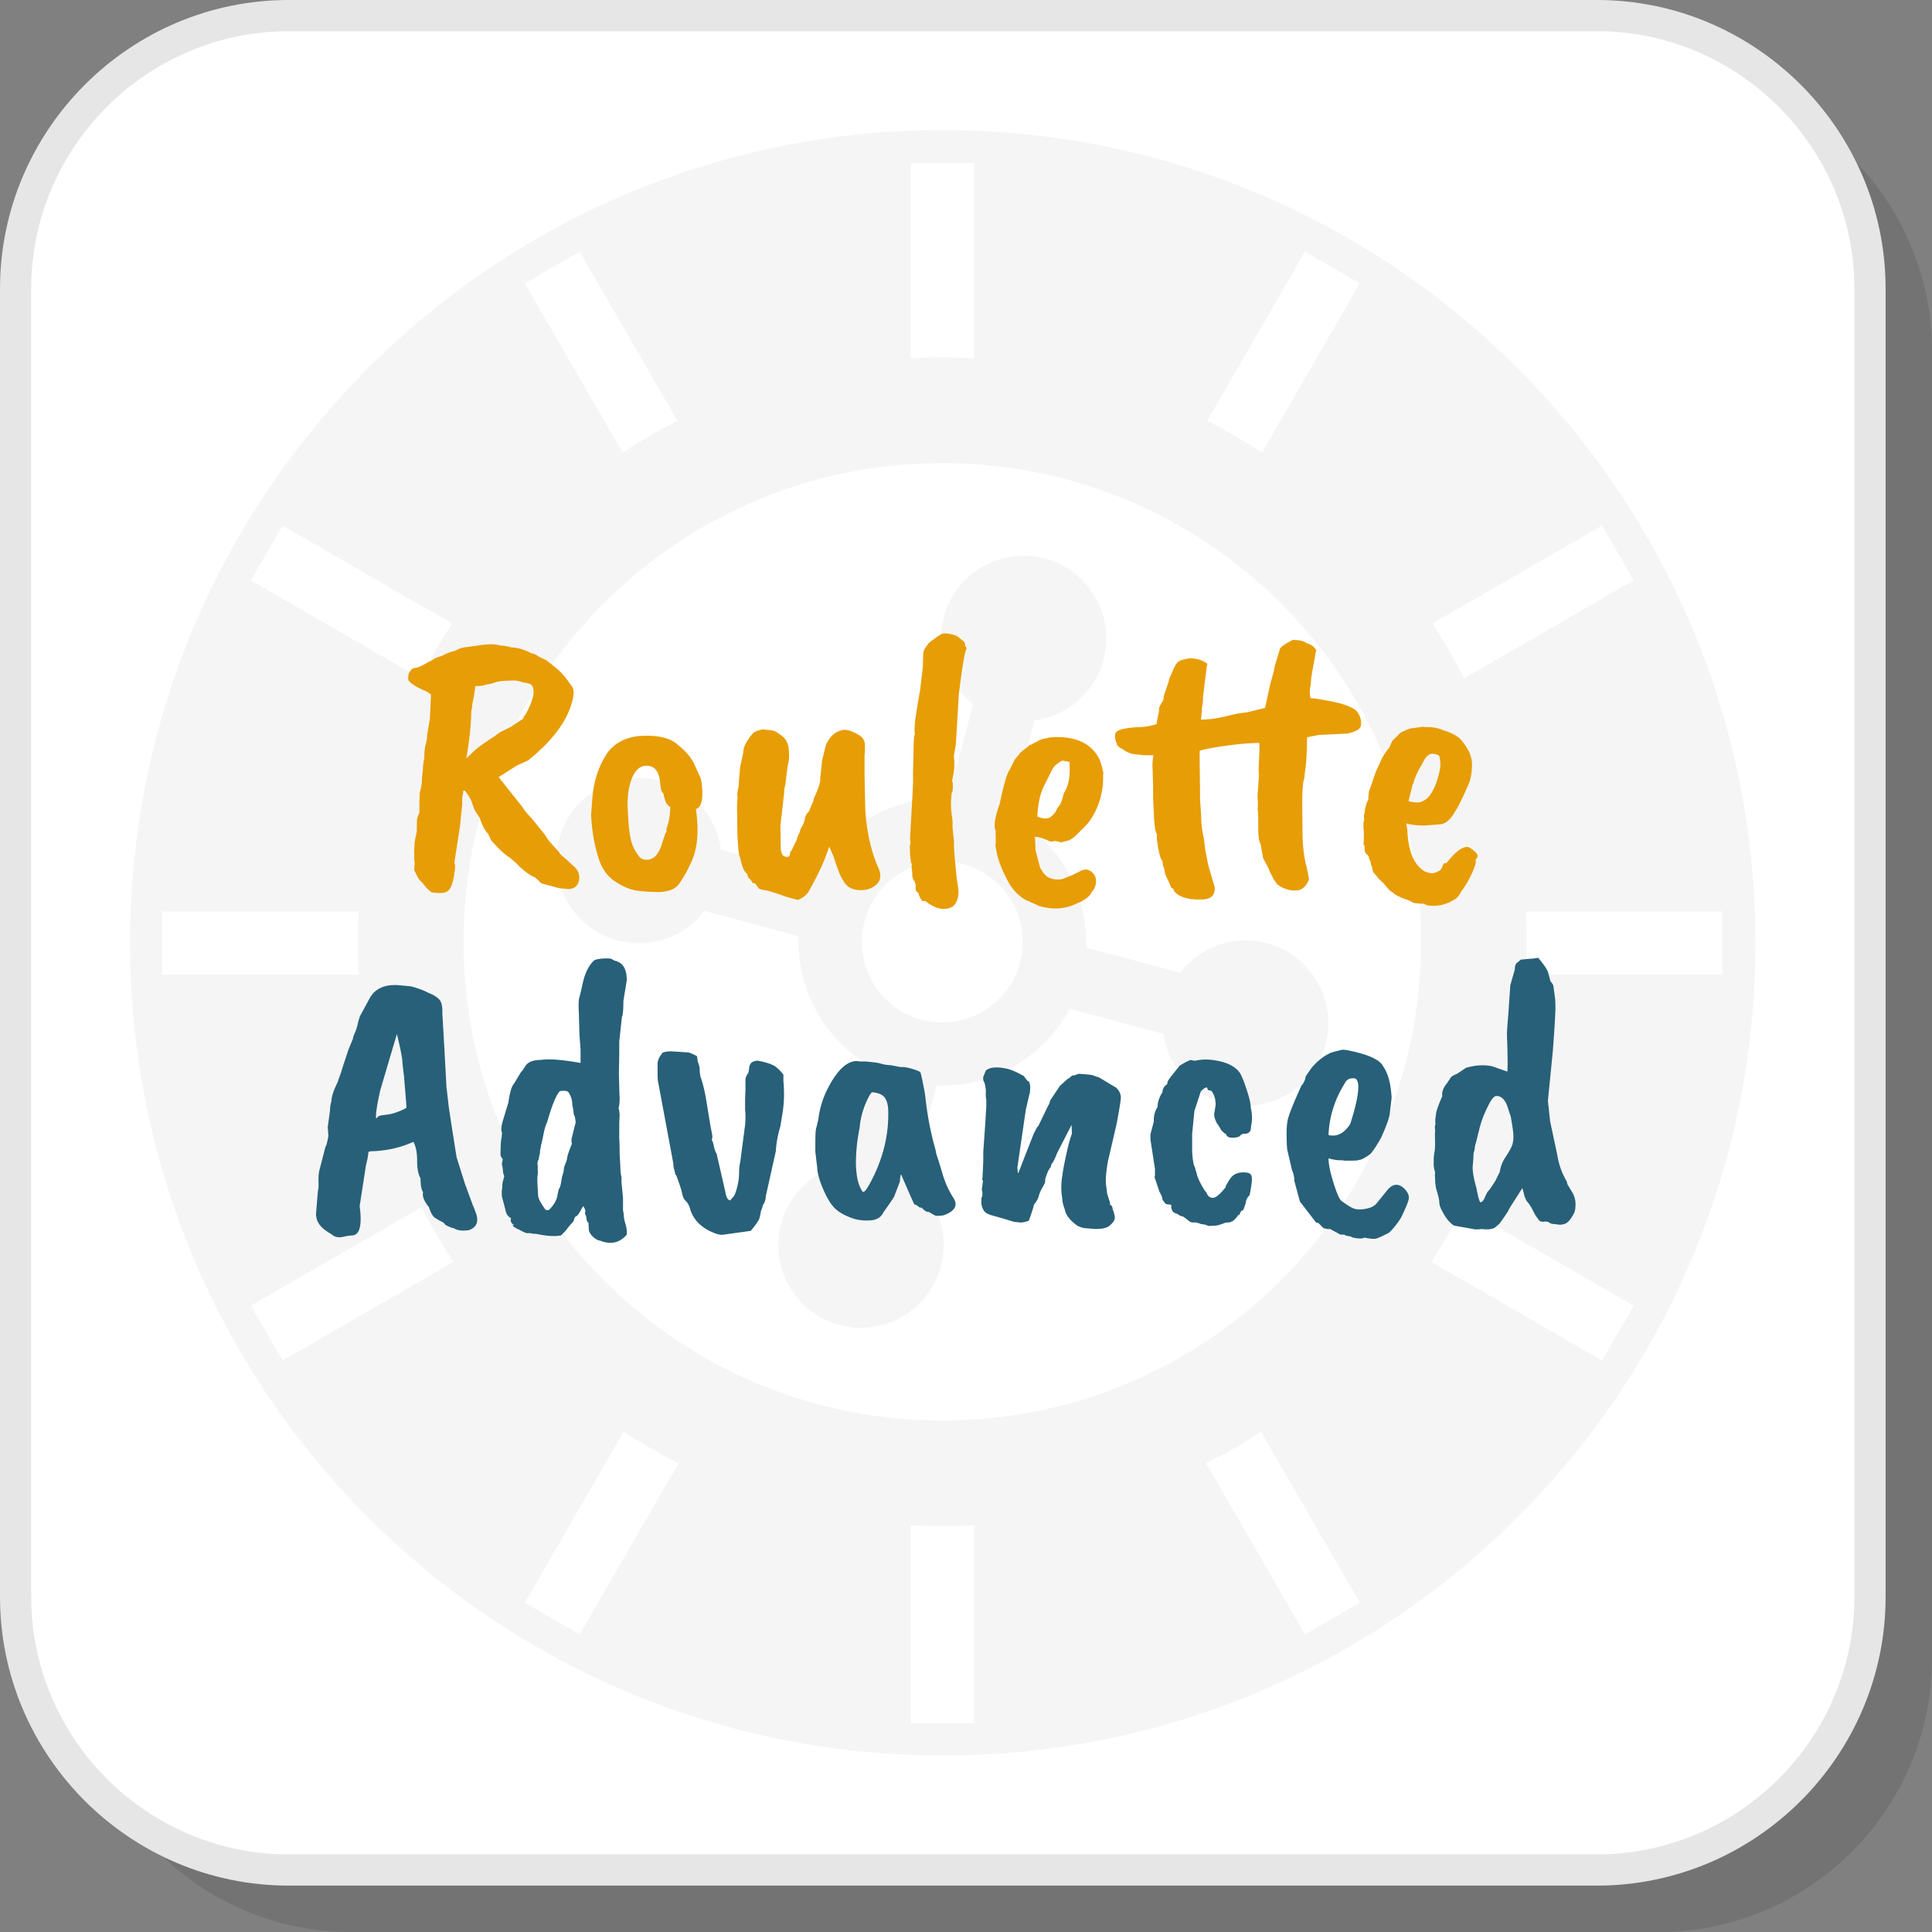
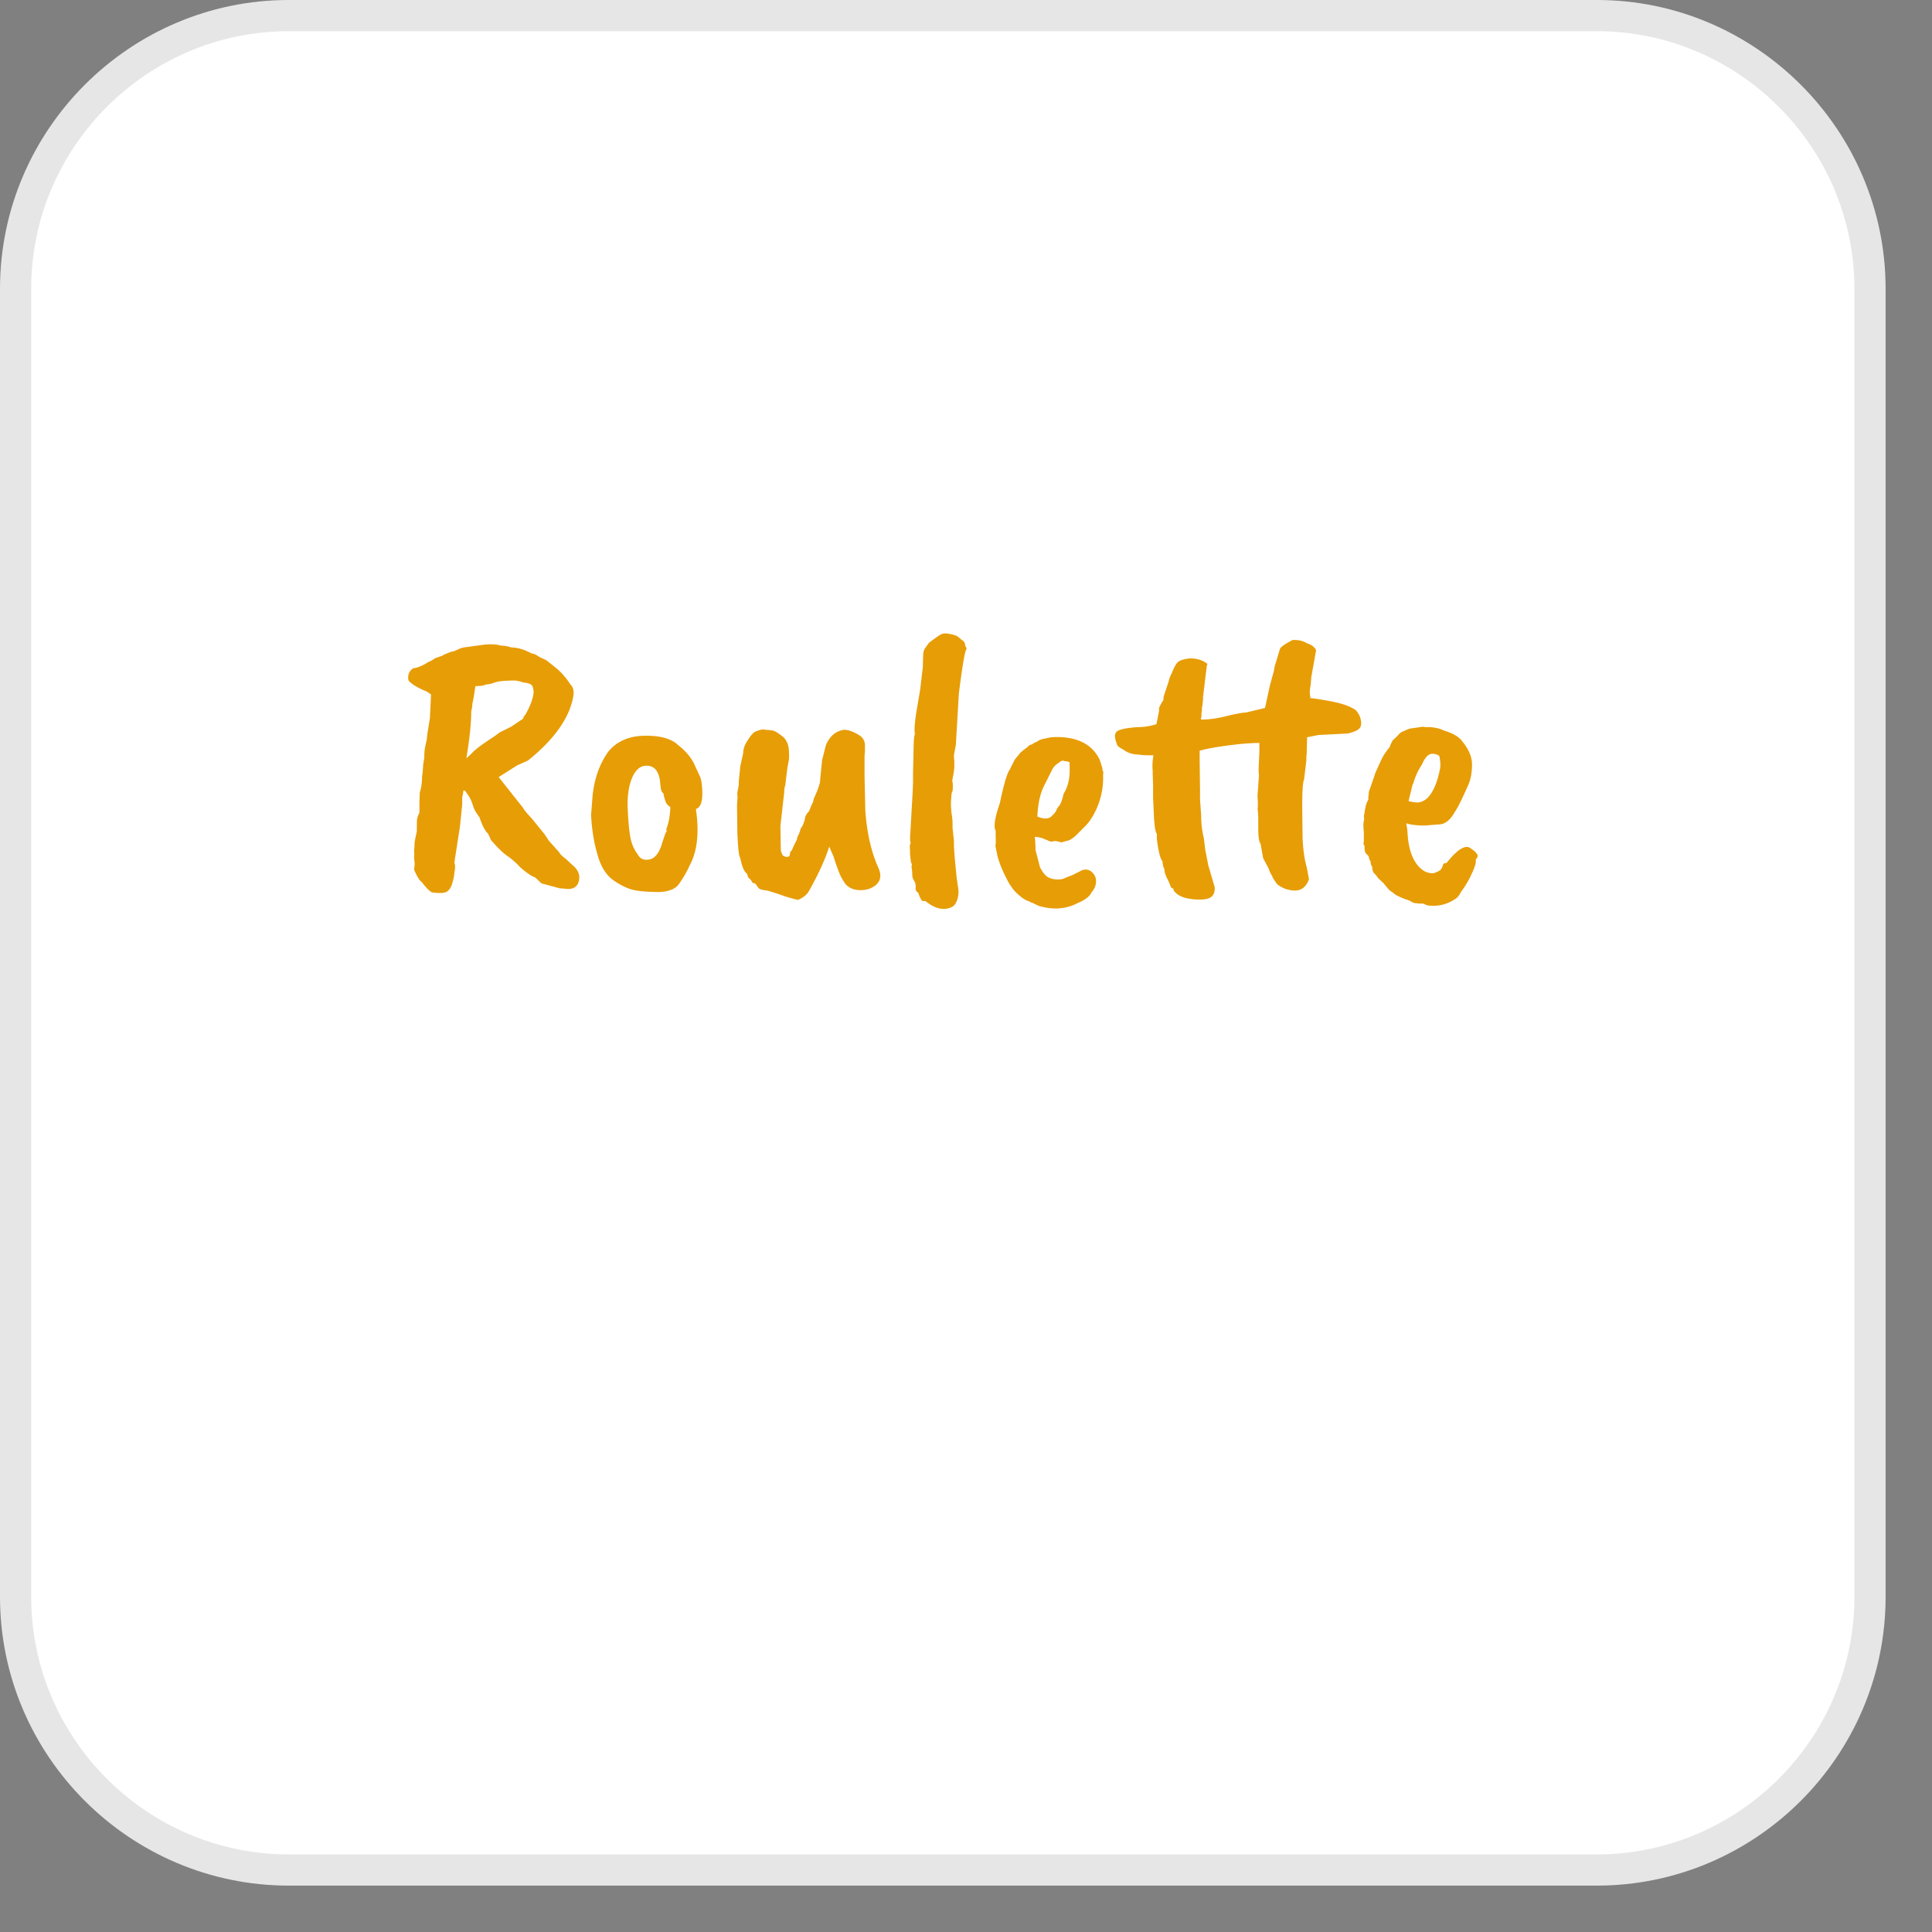
<svg xmlns="http://www.w3.org/2000/svg" width="200" height="200" viewBox="0 0 90.357 90.357" shape-rendering="geometricPrecision" image-rendering="optimizeQuality" fill-rule="evenodd">
  <rect x="0" y="0" width="90.357" height="90.357" fill="#808080" stroke="none" />
-   <path d="M16.401 90.357h61.183c7.025 0 12.773-5.748 12.773-12.773V16.401c0-7.025-5.748-12.773-12.773-12.773H16.401c-7.025 0-12.773 5.748-12.773 12.773v61.183c0 7.025 5.748 12.773 12.773 12.773z" fill-opacity=".102" />
  <path d="M13.502 87.458h61.183c7.025 0 12.772-5.748 12.772-12.773V13.502C87.457 6.477 81.71.729 74.685.729H13.502C6.477.729.729 6.477.729 13.502v61.183c0 7.025 5.748 12.773 12.773 12.773z" fill="#fff" />
-   <path d="M59.904 28.215c-4.052-4.051-9.65-6.557-15.833-6.557a22.32 22.32 0 0 0-15.832 6.557c-4.052 4.051-6.558 9.649-6.558 15.832s2.506 11.782 6.558 15.833a22.32 22.32 0 0 0 15.832 6.557c6.183 0 11.781-2.506 15.833-6.557a22.32 22.32 0 0 0 6.557-15.833 22.32 22.32 0 0 0-6.557-15.832zM47.2 38.094a6.73 6.73 0 0 1 2.69 2.59l.004.006c.624 1.083.948 2.336.898 3.624l4.4 1.179c.924-1.201 2.511-1.794 4.066-1.378 2.062.553 3.285 2.672 2.733 4.734s-2.672 3.286-4.734 2.733c-1.554-.417-2.633-1.724-2.832-3.226l-4.4-1.179c-.601 1.141-1.509 2.064-2.59 2.689l-.007.004a6.72 6.72 0 0 1-3.623.898l-1.179 4.4c1.201.924 1.794 2.511 1.378 4.066-.553 2.062-2.672 3.286-4.734 2.733s-3.286-2.671-2.734-4.733a3.87 3.87 0 0 1 3.226-2.833l1.18-4.4a6.72 6.72 0 0 1-2.689-2.59l-.004-.006c-.624-1.082-.949-2.336-.898-3.624l-4.401-1.179c-.924 1.201-2.511 1.794-4.065 1.378-2.062-.553-3.286-2.672-2.734-4.734s2.672-3.286 4.734-2.733c1.555.417 2.633 1.724 2.833 3.226l4.4 1.179c.6-1.141 1.508-2.064 2.589-2.689l.007-.004c1.082-.624 2.335-.949 3.624-.898l1.178-4.401c-1.201-.923-1.794-2.51-1.377-4.065.552-2.062 2.672-3.286 4.734-2.733s3.285 2.671 2.733 4.733c-.417 1.555-1.724 2.633-3.226 2.833l-1.18 4.4zm.131 4.067c-.479-.828-1.279-1.477-2.286-1.747a3.75 3.75 0 0 0-2.853.37l-.007.004a3.74 3.74 0 0 0-1.747 2.286c-.27 1.007-.109 2.025.37 2.853l.004.007a3.75 3.75 0 0 0 5.139 1.377l.006-.004c.829-.478 1.478-1.278 1.748-2.286s.108-2.025-.37-2.853l-.004-.007zm-4.742-25.403V7.621h2.964v9.137c-.492-.026-.986-.04-1.482-.04s-.99.014-1.482.04zm0 63.831l.001-9.252a28.04 28.04 0 0 0 1.481.04c.496 0 .99-.014 1.482-.04v9.251l-2.964.001zm13.872-60.907l4.569-7.914 2.566 1.482-4.572 7.918c-.829-.542-1.684-1.039-2.563-1.486zM24.546 74.959l4.62-8.001a27.31 27.31 0 0 0 2.567 1.481l-4.62 8.002-2.567-1.482zm42.448-45.8l7.932-4.579 1.482 2.566-7.936 4.582c-.445-.881-.938-1.738-1.478-2.569zm-55.26 31.904l7.981-4.607c.448.879.945 1.734 1.489 2.563l-7.988 4.611-1.482-2.567zm59.63-18.44h9.191v2.964l-9.198-.001c.028-.51.044-1.024.044-1.539 0-.476-.013-.951-.037-1.424zm-63.777 0h9.192c-.024.473-.037.948-.037 1.424a28.16 28.16 0 0 0 .043 1.54H7.588l-.001-2.964zm60.84 13.833l7.98 4.607-1.482 2.567-7.986-4.611c.543-.829 1.04-1.685 1.488-2.563zM13.217 24.58l7.932 4.579c-.54.831-1.034 1.688-1.479 2.569l-7.935-4.582 1.482-2.566zm45.76 42.378l4.619 8.001-2.566 1.482-4.62-8.002a27.31 27.31 0 0 0 2.567-1.481zm-31.864-55.19l4.569 7.914c-.879.448-1.736.944-2.564 1.486l-4.572-7.918 2.567-1.482zm16.98-5.682c20.991 0 38.008 17.016 38.008 38.007S65.084 82.102 44.093 82.102 6.085 65.085 6.085 44.093 23.102 6.086 44.093 6.086z" fill="#f5f5f5" />
  <g fill-rule="nonzero">
    <path d="M13.502 86.728h61.183c3.311 0 6.322-1.355 8.505-3.538s3.538-5.194 3.538-8.505V13.502c0-3.311-1.355-6.322-3.538-8.505s-5.194-3.538-8.505-3.538H13.502c-3.311 0-6.322 1.355-8.505 3.538s-3.538 5.194-3.538 8.505v61.183c0 3.311 1.355 6.322 3.538 8.505s5.194 3.538 8.505 3.538zm61.183 1.459H13.502c-3.714 0-7.09-1.519-9.537-3.965S0 78.399 0 74.685V13.502c0-3.714 1.519-7.09 3.965-9.537S9.788 0 13.502 0h61.183c3.714 0 7.09 1.519 9.537 3.965s3.965 5.823 3.965 9.537v61.183c0 3.714-1.519 7.09-3.965 9.537s-5.823 3.965-9.537 3.965z" fill="#e6e6e6" />
    <path d="M22.039 33.268c0 .551-.076 1.283-.228 2.196a5.55 5.55 0 0 0 .316-.298c.164-.164.492-.404.984-.721l.263-.193.527-.263.58-.387c-.023-.023.006-.082.088-.176.223-.386.351-.726.387-1.019 0-.152-.024-.266-.071-.342s-.193-.126-.439-.15c-.023-.023-.135-.052-.334-.087-.48 0-.799.029-.957.087s-.278.088-.36.088l-.264.071-.299.017-.07.475c0 .011-.023.128-.07.351a1.7 1.7 0 0 1-.053.351zm2.987 7.766c-.176-.058-.422-.228-.738-.51-.059-.082-.211-.222-.457-.421-.234-.141-.527-.416-.878-.826 0-.012-.041-.105-.123-.281-.141-.129-.276-.387-.404-.773a.48.48 0 0 1-.053-.07l-.114-.167c-.053-.076-.109-.208-.167-.396s-.176-.392-.351-.615h-.071a1.19 1.19 0 0 1-.053.299v.352l-.105 1.019-.263 1.704c.046.093.046.252 0 .474 0 .094-.03.246-.088.457s-.147.351-.264.422-.345.082-.685.035c-.117-.047-.281-.211-.492-.492-.082-.035-.199-.223-.351-.562.023-.211.029-.343.017-.396a.94.94 0 0 1-.017-.202c0-.082.005-.135.017-.158-.023.023-.023-.094 0-.351v-.123c0-.047.035-.234.106-.562l.008-.519c.006-.099.044-.219.115-.36v-.474l.017-.475c.07-.21.106-.456.106-.738a3.52 3.52 0 0 0 .044-.412c.005-.135.026-.285.061-.449 0-.257.018-.453.053-.588l.061-.281.027-.255.123-.755.052-1.107-.211-.141c-.374-.152-.638-.304-.79-.457-.059-.035-.079-.125-.062-.272s.097-.266.237-.36c.164 0 .405-.1.721-.299.035 0 .14-.058.316-.176l.316-.105c.035-.035.182-.099.44-.193.058 0 .152-.032.281-.097s.263-.102.404-.114l.711-.097c.358-.052.659-.044.905.027.152 0 .316.029.492.088.281 0 .598.093.949.281.082 0 .199.052.351.158l.334.158.439.351c.246.199.469.451.668.756.141.14.193.322.158.544-.164 1.019-.873 2.033-2.126 3.04l-.509.228-.861.545 1.142 1.441c.035.082.17.246.404.492l.597.737.211.317.474.527c.035.082.135.181.299.299l.299.281c.269.211.381.451.334.72s-.211.41-.492.422l-.422-.036-.843-.228-.299-.281zm5.833-4.568c-.082-.469-.31-.685-.685-.65-.211.012-.393.152-.545.421-.211.41-.301.941-.272 1.591s.076 1.118.14 1.405a1.86 1.86 0 0 0 .343.747.42.42 0 0 0 .422.228c.328 0 .568-.275.72-.825l.141-.422c.058-.059.07-.117.035-.176.117-.293.181-.638.193-1.037-.117-.082-.187-.158-.211-.228-.07-.199-.105-.334-.105-.404-.082-.059-.129-.17-.141-.334l-.035-.316zm-3.215 1.652l.07-.897c.082-.808.328-1.499.738-2.073.398-.48.961-.726 1.687-.738h.105c.68 0 1.171.147 1.476.44.328.257.571.538.729.843l.307.668c.047.14.077.345.088.614.024.504-.076.791-.298.861.164 1.113.064 1.997-.299 2.653-.117.27-.287.563-.51.879-.164.211-.456.328-.878.351-.422 0-.788-.023-1.098-.07s-.653-.196-1.028-.448-.638-.665-.791-1.239c-.164-.55-.263-1.165-.298-1.844zm8.96-3.673c.176.153.273.364.29.633s.012.457-.017.562-.08.469-.15 1.089c-.035.082-.052.194-.052.334l-.176 1.564.017 1.089a.6.6 0 0 0 .071.246c.011.047.064.082.158.106s.158 0 .193-.071c0-.105.035-.187.105-.246 0-.023.077-.187.229-.492 0-.046.02-.111.061-.193a1.19 1.19 0 0 0 .088-.219.81.81 0 0 1 .044-.132c.047-.035.106-.164.176-.387 0-.128.07-.263.211-.404 0-.035.058-.176.175-.422l.035-.158c.211-.445.311-.755.299-.931l.088-.861.176-.702c.164-.375.398-.604.702-.686.141-.058.331-.035.572.071s.392.208.456.307a.53.53 0 0 1 .097.29v.316l-.018.194v.948l.035 1.599c.071 1.054.276 1.956.615 2.706.164.375.094.662-.21.861-.176.117-.381.175-.615.175-.399 0-.674-.152-.826-.456-.082-.118-.158-.276-.228-.475l-.141-.386c-.07-.235-.117-.364-.141-.387l-.14-.334c-.188.598-.51 1.301-.967 2.109-.093.152-.257.281-.491.386a6.98 6.98 0 0 1-.686-.193c-.152-.059-.404-.141-.755-.246-.234-.024-.369-.062-.404-.114l-.079-.106c-.017-.018-.027-.032-.027-.044-.035-.058-.093-.088-.175-.088a.66.66 0 0 0-.211-.263c0-.012-.018-.07-.053-.176-.129-.082-.234-.328-.316-.738-.059-.058-.103-.436-.132-1.133l-.018-1.309.027-.439c-.023-.047-.018-.152.017-.316s.047-.276.036-.334l.07-.738.14-.633c0-.175.059-.357.176-.544s.199-.299.246-.334c.047-.094.211-.17.492-.228.059.011.135.02.229.026a1.9 1.9 0 0 1 .263.035c.082.018.228.108.439.272zm6.431-2.196l.123-1.036.017-.545c0-.152.03-.269.088-.351l.176-.246c.316-.246.521-.387.615-.422s.231-.032.413.009.289.079.325.114l.193.158c.105.059.158.152.158.281.058.071.076.123.053.158-.071.082-.188.773-.352 2.074l-.14 2.389-.088.474c0 .153.006.24.017.264v.316c-.023.234-.046.381-.07.439 0 .059-.011.123-.035.194.024.023.035.114.035.272s-.017.255-.053.29c-.023.187-.035.366-.035.536s.015.345.044.527a2.43 2.43 0 0 1 .027.536l.07.667v.264l.035.509.088.914.07.474a1.14 1.14 0 0 1-.044.58c-.064.188-.161.305-.29.352-.363.152-.761.052-1.194-.299h-.141c-.082-.094-.146-.223-.193-.387-.094-.047-.135-.129-.123-.246a.49.49 0 0 0-.071-.316c-.058-.094-.087-.176-.087-.246a2.11 2.11 0 0 0-.035-.404l.017-.14c-.035-.036-.053-.088-.053-.159l-.035-.316v-.14l-.009-.194c-.005-.035.009-.093.044-.175-.035-.047-.041-.217-.017-.51l.105-1.862.018-.422v-.509l.026-1.072c.006-.434.026-.668.062-.703l-.018-.158c0-.281.044-.665.132-1.151l.132-.782zm6.992 3.778v-.194c0-.128-.005-.193-.017-.193l-.106-.035c-.082 0-.146-.012-.193-.035a.43.43 0 0 0-.193.105c-.152.094-.258.205-.316.334l-.387.773c-.176.363-.275.832-.299 1.406.305.129.527.123.668-.018.082-.07.152-.152.211-.246.023-.082.07-.161.14-.237s.141-.267.211-.571c.188-.293.281-.656.281-1.089zm1.564.246v.193a3.52 3.52 0 0 1-.632 1.933c-.059.082-.141.175-.246.281l-.387.386c-.082.082-.187.158-.316.229l-.387.105c-.035-.023-.135-.047-.299-.07-.128.047-.239.035-.333-.035-.012 0-.074-.024-.185-.071s-.249-.076-.413-.087c.024.187.036.392.036.614l.21.809c.129.246.255.401.378.465a.95.95 0 0 0 .404.106c.146.006.258-.009.334-.044s.208-.088.395-.158l.352-.176c.246-.141.457-.105.632.105.094.106.135.243.123.413s-.082.325-.211.466c-.07.164-.251.316-.544.457-.012 0-.065.023-.158.07-.528.258-1.113.293-1.757.105l-.334-.158c-.035 0-.07-.017-.106-.052-.14-.036-.292-.124-.456-.264a2.03 2.03 0 0 1-.343-.352l-.132-.193a2.88 2.88 0 0 1-.123-.228c-.199-.375-.345-.732-.439-1.072l-.105-.509c.023-.047.029-.182.017-.404v-.282c-.105-.187-.041-.615.193-1.282.188-.89.34-1.412.457-1.564l.229-.457c0-.011.07-.099.211-.263.023-.059.158-.176.403-.352.047-.07.118-.111.211-.123a.61.61 0 0 1 .229-.123c.094-.082.234-.134.422-.158.175-.058.445-.076.808-.052.831.07 1.399.421 1.704 1.054l.123.386c0 .059.017.129.053.211-.012.023-.018.07-.018.141zm9.698-3.62c.106 0 .369.039.791.115s.738.158.949.246.345.164.404.228a1.1 1.1 0 0 1 .175.29c.071.234.068.404-.008.509s-.267.194-.571.264l-1.371.07-.527.106-.017.72-.018.228v.141l-.105.878c-.059.117-.088.536-.088 1.257l.017 1.484c.024.551.088 1.007.194 1.371l.105.562c-.129.351-.346.527-.65.527a1.35 1.35 0 0 1-.843-.299l-.229-.334c.024.012.047.036.07.071-.128-.199-.205-.352-.228-.457l-.263-.492-.123-.685c-.059-.059-.094-.252-.106-.58v-.509c0-.27-.012-.452-.035-.545.023-.024.023-.235 0-.633l.035-.421c0-.047.012-.223.035-.528-.011-.011-.017-.117-.017-.316l.035-.773v-.404a11.72 11.72 0 0 0-1.212.088c-.762.094-1.289.187-1.582.281v.439l.018 1.441v.404l.053.738c0 .375.041.726.123 1.054l.07.562.14.721.299 1.019c.012.199-.035.345-.14.439s-.287.141-.545.141c-.621 0-1.031-.141-1.23-.422 0-.07-.035-.111-.105-.123a.43.43 0 0 1-.053-.105 3.2 3.2 0 0 0-.158-.352c-.082-.164-.123-.31-.123-.439-.047-.07-.076-.188-.088-.352-.105-.117-.193-.468-.264-1.054v-.228c-.058-.059-.102-.302-.131-.729l-.044-.958v-.58l-.018-.562v-.123c-.023-.222-.011-.462.035-.72h-.158c-.269 0-.445-.012-.527-.035-.281 0-.521-.076-.72-.229-.199-.105-.299-.187-.299-.246-.129-.316-.126-.521.009-.615s.454-.158.957-.193a2.78 2.78 0 0 0 .879-.14l.105-.536c.012-.041.018-.12.018-.237l.158-.299c.035 0 .053-.07.053-.211l.246-.738c0-.058.046-.181.14-.369.094-.246.182-.41.264-.492.082-.093.275-.158.579-.193.34 0 .615.088.826.264-.011.011-.023.041-.035.087l-.176 1.459v.123l-.017.158a.68.68 0 0 1-.035.211v.123l-.018.14a1.12 1.12 0 0 1-.035.299c.363 0 .755-.053 1.177-.158s.738-.164.949-.176l.878-.211.229-1.054.193-.703c0-.082.041-.246.123-.492l.158-.527c.059-.093.234-.216.527-.369.024-.035.12-.044.29-.026a1.01 1.01 0 0 1 .448.149c.199.059.34.164.422.317l-.229 1.282v.018l-.017.228a1.52 1.52 0 0 1-.035.246v.018c-.024.105-.018.257.017.456zm6.044 3.374c.047-.176.041-.399-.017-.668-.082-.07-.194-.105-.334-.105-.176 0-.334.164-.474.492-.188.281-.328.591-.422.931h-.018l-.193.79c.187.047.34.068.457.062s.252-.067.404-.185c.269-.257.468-.697.597-1.317zm-.052 2.53l-.651.052c-.363 0-.65-.035-.86-.105l.052.334c.035.972.305 1.61.808 1.915.141.059.258.088.352.088s.217-.047.369-.141c.047-.047.088-.111.123-.193.011-.105.07-.152.175-.141.481-.609.844-.849 1.09-.72.246.164.369.293.369.386 0 .047-.03.1-.088.159v.105c0 .117-.073.328-.22.633a4.3 4.3 0 0 1-.465.773c-.082.175-.188.298-.316.369a1.82 1.82 0 0 1-1.195.281c-.094-.012-.158-.035-.194-.071-.093-.023-.164-.029-.21-.017l-.141-.018c-.105 0-.193-.023-.263-.07-.118-.07-.2-.105-.246-.105-.305-.118-.489-.205-.554-.264s-.12-.1-.167-.123-.158-.146-.334-.369l-.263-.246a1.25 1.25 0 0 0-.185-.228c-.052-.047-.085-.153-.096-.317-.047-.058-.071-.134-.071-.228l-.07-.14c0-.082-.035-.147-.105-.194-.071-.07-.106-.158-.106-.263v-.141c-.047-.023-.058-.093-.035-.211v-.456l-.017-.159v-.123c-.012-.046 0-.146.035-.298l-.018-.158c.012-.012.03-.106.053-.281.047-.246.099-.399.158-.457v-.159a.44.44 0 0 0 .018-.14.49.49 0 0 1 .044-.193c.029-.07.12-.334.272-.791l.281-.615c.082-.175.211-.369.387-.58.011-.058.058-.164.14-.316l.228-.211c.071-.105.176-.181.317-.228.164-.082.287-.123.369-.123l.492-.07.123.017h.228c.258.024.469.076.633.158.351.106.609.241.773.404.363.41.544.803.544 1.178s-.058.697-.176.966c-.292.668-.503 1.089-.632 1.265-.211.387-.463.58-.755.58z" fill="#e79d06" />
-     <path d="M17.7 52.207c.023-.023.161-.049.413-.079s.547-.131.887-.307c.012 0 .006-.141-.018-.422l-.087-1.054-.071-.597c0-.223-.088-.686-.263-1.388l-.773 2.617c-.164.727-.229 1.172-.194 1.336l.106-.106zm-2.372.51l.105-.773a1.54 1.54 0 0 1 .071-.457c0-.199.099-.498.298-.896 0-.023.053-.176.158-.457 0-.023.112-.369.334-1.037l.211-.509c0-.047.029-.138.088-.272a2.19 2.19 0 0 0 .132-.404 2.99 2.99 0 0 1 .114-.396l.439-.808c.246-.468.703-.679 1.371-.632l.562.052c.351.094.621.194.808.299.269.105.451.22.545.343s.134.325.123.606l.105 1.827.088 1.634.088.755c0 .071.129.914.386 2.53l.387 1.23.377 1.028c.018.029.068.155.15.378.129.386.017.644-.334.773-.316.047-.551.017-.703-.088-.058 0-.193-.053-.404-.158-.023-.059-.091-.114-.202-.167s-.184-.097-.219-.132c-.129-.035-.246-.217-.352-.545-.035-.023-.1-.117-.193-.281-.082-.164-.106-.298-.071-.404-.082-.105-.122-.322-.122-.65-.106-.175-.159-.451-.159-.825s-.058-.668-.175-.879c-.598.269-1.236.416-1.915.439-.129 0-.194.024-.194.07 0 .106-.035.293-.105.563l-.299 1.932c.117.867.012 1.324-.316 1.371a2.52 2.52 0 0 0-.466.07c-.216.047-.395.006-.535-.123-.27-.152-.46-.307-.571-.465s-.161-.337-.15-.536l.088-1.055c.023-.023.032-.155.026-.395s.009-.424.044-.553l.281-1.09c.036-.023.082-.199.141-.527-.012-.023-.017-.082-.017-.175l-.018-.211zm11.596-.229l-.036-.263c-.035-.047-.055-.108-.061-.185a3.09 3.09 0 0 0-.061-.36 1.01 1.01 0 0 0-.159-.562c-.035-.094-.175-.123-.421-.088-.164.164-.357.627-.58 1.388 0 .012-.018.059-.053.141-.047.105-.094.278-.14.518l-.088.413a.6.6 0 0 0-.035.193c-.024.047-.035.123-.035.228l-.071.334c-.047.071-.058.158-.035.264v.246c.012.035.006.135-.017.299v.246l.035.597c0 .141.117.369.351.685.094.023.152.018.176-.017.234-.235.363-.475.386-.721l.053-.228c.059-.059.105-.234.141-.527l.087-.299a.9.9 0 0 1 .071-.334c.047-.117.076-.205.088-.263 0-.094.076-.328.228-.703-.012-.035-.018-.07-.018-.106v-.122l.194-.774zm2.231-5.674c0 .409-.023.661-.07.755l-.123 1.142v.597l-.018.896.027.993a2.11 2.11 0 0 1-.044.659c.023.023.035.064.035.123l.017.14-.017.405v.738c.011.128.017.351.017.667l.035.65a2.35 2.35 0 0 0 .053.492v.229l.07.72v.597c.024.082.036.161.036.237a1.61 1.61 0 0 0 .079.387c.052.182.073.348.061.501-.328.386-.744.48-1.247.281-.106-.012-.214-.071-.325-.176s-.179-.211-.202-.316l-.018-.352c-.059-.011-.094-.111-.105-.298-.047-.07-.065-.129-.053-.176.035-.058.006-.158-.088-.299l-.193.334c-.059.094-.123.153-.194.176l-.07.211a4.35 4.35 0 0 0-.369.439l-.211.211c-.281.058-.667.035-1.159-.071-.117 0-.211-.011-.281-.035h-.123c-.024.024-.153-.029-.387-.158-.199-.082-.304-.158-.316-.228l.105.018c-.164-.071-.222-.182-.175-.334-.141-.059-.229-.188-.264-.387l-.158-.597c-.023-.153-.017-.317.018-.492-.024-.047.005-.205.087-.475l-.052-.158-.035-.316c-.035-.047-.03-.152.017-.316l-.105-.176c0-.468.017-.755.053-.861l.017-.228c-.059-.094-.041-.293.053-.598l.246-.808a3.66 3.66 0 0 1 .052-.316c.059-.293.129-.48.211-.562l.316-.527c.059-.059.124-.147.194-.264.117-.211.363-.316.738-.316.386-.059 1.007-.012 1.862.14v-.615l-.053-.737-.026-.967c-.018-.293-.015-.527.009-.702.012-.012.07-.252.175-.721s.282-.82.528-1.054c.082-.047.231-.076.448-.088s.348 0 .395.035a.59.59 0 0 0 .193.088c.328.094.492.393.492.896l-.158.967zm2.214 2.354l.808.053c.058 0 .199.058.422.175l.035.264a.84.84 0 0 1 .087.334c0 .093.012.21.036.351.117.316.213.72.29 1.212l.166 1.019.088.457c.024.117.018.211-.017.281.035.035.07.135.105.299s.076.275.123.334l.422 1.845c.035.21.105.328.211.351l.158-.176c.058-.07.117-.222.175-.457a2.67 2.67 0 0 0 .088-.65c0-.199.018-.369.053-.509l.228-1.74a3.61 3.61 0 0 0 0-.72v-.51l.018-.421v-.457c0-.105.047-.217.141-.334l.035-.246c.023-.199.152-.304.386-.316.352.059.627.146.826.264.14.105.269.234.386.386v.299c.047.515.036 1.001-.035 1.458l-.105.65c-.129.445-.199.832-.211 1.16l-.474 2.126a.7.7 0 0 1-.141.421c0 .035-.029.129-.088.281-.035.258-.088.422-.158.492 0 .012-.047.079-.14.202l-.176.22-1.326.184c-.135.006-.326-.049-.572-.166-.48-.235-.79-.574-.931-1.019-.035-.153-.099-.279-.193-.378a.6.6 0 0 1-.167-.29l-.061-.255-.071-.22-.175-.491c0 .046-.006.052-.018.017s-.021-.067-.026-.096a2.94 2.94 0 0 0-.044-.167c-.024-.082-.035-.17-.035-.264l-.721-3.865c-.011-.082-.017-.211-.017-.387v-.404c0-.164.07-.328.211-.492h-.018c.035-.058.176-.094.422-.105zm10.172 2.741c-.011-.258-.07-.454-.175-.589s-.299-.214-.58-.237c-.082.058-.19.255-.325.588a3.75 3.75 0 0 0-.255 1.063 8.27 8.27 0 0 0-.176 1.687c.012.574.106.996.282 1.265.023.047.046.064.07.053.058 0 .152-.117.281-.352.621-1.124.914-2.284.878-3.478zm.545 3.355l-.263.686c0 .023-.17.275-.51.755-.106.223-.302.346-.589.369s-.565-.006-.834-.088c-.363-.129-.639-.281-.826-.457s-.372-.471-.553-.887-.279-.758-.29-1.028l-.088-.738v-.421c0-.422.017-.668.053-.738l.087-.369c.059-.492.2-.961.422-1.406.434-.855.879-1.294 1.335-1.317h.088c.024.011.059.017.106.017h.228c.41.035.662.07.755.106a1.85 1.85 0 0 0 .457.07l.457.088c.141-.012.325.017.554.088s.351.123.369.158.049.164.096.386l.097.483.044.308a14.42 14.42 0 0 0 .456 2.389 1.1 1.1 0 0 1 .036.158c.011.071.052.208.123.413l.158.519c.035.14.099.328.193.562.07.176.176.38.316.615.258.363.123.644-.404.843-.07.023-.193.035-.369.035-.035 0-.146-.058-.334-.176-.117 0-.228-.064-.333-.193l-.141-.035c-.082-.082-.152-.123-.211-.123-.023-.023-.234-.498-.632-1.423-.035.129-.053.246-.053.351zm5.534-.386l.334-.861.387-.984.158-.299c-2.378 2.812-2.354 2.782.07-.088l.457-.948c.035-.035.064-.111.088-.229l.456-.685.352-.316c.07-.035.146-.094.228-.176.024.024.118 0 .282-.07.105 0 .316.018.632.053l.351.123.791.474c.164.164.234.34.211.527-.012.141-.076.527-.193 1.16l-.405 1.739c-.093.527-.122.908-.087 1.142l.052.404.097.299c.041.129.05.199.026.211.082.011.123.07.123.175.094.246.126.413.097.501s-.106.185-.229.29-.342.158-.658.158l-.448-.035c-.112 0-.249-.041-.413-.123-.34-.246-.533-.498-.58-.755-.059-.164-.094-.287-.105-.369l-.018-.176c-.059-.352-.053-.715.018-1.089.011-.141.064-.428.158-.861.093-.445.187-.797.281-1.054l-.018-.405-.685 1.336a2.48 2.48 0 0 1-.193.421c-.059.059-.088.129-.088.211-.094.094-.182.281-.264.562a.65.65 0 0 1-.017.176 2.29 2.29 0 0 1-.132.255 1.52 1.52 0 0 0-.158.378c-.029.117-.103.246-.22.386 0 .047-.076.287-.228.721-.012.046-.135.087-.369.122l-.334-.035-.58-.175-.5-.141c-.03 0-.056-.012-.08-.035-.199-.047-.322-.211-.368-.492v-.281c.058-.07.064-.205.017-.404a3.57 3.57 0 0 0 .053-.404c-.035-.024-.041-.065-.018-.123l.035-.791v-.422l.088-1.247.053-.861v-.351c-.024-.059-.029-.194-.018-.404-.023-.223-.052-.361-.088-.413s-.046-.132-.035-.238l.123-.298c.188-.152.504-.182.949-.088.199.035.474.152.826.351a4.38 4.38 0 0 0 .175.229c.071 0 .112.099.124.298l-.018.264c-.012.012-.076.281-.193.808l-.387 2.653c0 .141.012.24.035.299zm6.747-3.795c0-.152.076-.281.228-.387v-.035c0-.082.091-.228.273-.439l.307-.387c.258-.152.428-.24.51-.263a.99.99 0 0 0 .193.035h.035c.34-.082.729-.07 1.168.035s.747.293.923.562c.094.176.187.41.281.703.141.41.211.709.211.896.07.305.076.586.017.843l-.017.176c0 .047-.03.094-.088.141s-.126.067-.202.061-.143.024-.202.088-.179.097-.36.097-.279-.053-.29-.158c-.035-.012-.091-.053-.167-.123s-.114-.123-.114-.158l-.088-.124c0-.023-.024-.058-.07-.105-.106-.211-.147-.375-.123-.492.058-.304.076-.468.052-.492 0-.176-.058-.351-.175-.527-.012-.012-.033-.02-.062-.026l-.114-.027c-.023-.081-.047-.123-.07-.123-.082.024-.17.088-.264.194l-.299.913-.105 1.072v.808c.023.422.07.68.141.773 0 .047.023.129.07.246.012.152.135.422.369.808l.088.106c.058.164.158.246.298.246s.34-.164.598-.492c-.012-.035.064-.176.228-.422.164-.222.422-.31.773-.263.152.023.228.111.228.263.012.106-.023.369-.105.791-.117.117-.176.234-.176.351l-.122.352c-.036 0-.071.017-.106.052l-.088.176c-.047 0-.076.023-.088.07-.128.153-.216.229-.263.229-.035.035-.129.052-.281.052-.223.094-.387.141-.492.141l-.299.018-.193-.071-.158-.017c-.141-.059-.249-.085-.325-.079s-.132 0-.167-.018-.082-.05-.141-.096c-.14-.118-.231-.176-.272-.176s-.109-.035-.202-.106c-.094-.023-.17-.064-.229-.123l-.07-.175c.024-.082.012-.129-.035-.141-.152 0-.24-.029-.264-.088l-.105-.14c0-.094-.047-.217-.141-.369l-.21-.633c-.024-.023-.024-.064 0-.123v-.316l-.211-1.37v-.246l.158-.598c-.012-.257.047-.486.176-.685 0-.223.076-.451.228-.685zm9.083-.58c-.023-.059-.102-.082-.237-.07a.37.37 0 0 0-.307.211c-.481.761-.738 1.575-.773 2.442.398.094.738-.082 1.019-.527.363-1.148.462-1.833.298-2.056zm-1.37 6.975l-.176-.035-.246-.246c-.07 0-.123-.029-.158-.088l-.703-.913-.263-.967c0-.187-.035-.351-.105-.492l-.211-.904c-.024-.077-.038-.29-.044-.642s.009-.609.044-.773c.035-.222.251-.773.65-1.651a.71.71 0 0 0 .193-.422l.281-.404c.258-.305.533-.527.826-.668 0-.023.199-.082.597-.176.082-.011.27.018.562.088.703.164 1.143.369 1.318.615l.053.088c.222.316.351.802.386 1.458l-.087.738c-.024.199-.153.562-.387 1.09-.176.328-.346.591-.51.79-.257.188-.433.281-.527.281-.047.024-.146.036-.298.036h-.404a.9.9 0 0 0-.229-.018c-.117 0-.287-.029-.509-.088 0 .258.073.624.219 1.098s.267.765.361.87c.246.187.439.31.579.369s.328.067.562.026.405-.12.51-.237l.457-.562c.293-.399.591-.434.896-.106.14.153.196.302.167.448s-.149.437-.36.87c-.176.281-.363.515-.563.703-.363.187-.579.281-.65.281-.105.012-.269-.006-.492-.053-.117.059-.316.053-.597-.017 0-.024-.032-.038-.097-.044s-.149-.027-.254-.062l.035-.017h-.211l-.492-.264h-.123zm6.835-3.531a5.4 5.4 0 0 1-.036.562c-.023.222.036.58.176 1.072.059.339.117.556.176.65.082 0 .158-.088.228-.264 0-.011.041-.093.123-.246.035-.011.152-.175.352-.492l.21-.421c.036-.246.118-.466.246-.659s.229-.363.299-.51.1-.342.088-.588c0-.094-.041-.375-.123-.844a7.91 7.91 0 0 1-.132-.395c-.064-.205-.146-.351-.246-.439s-.202-.126-.307-.114-.235.175-.387.492c-.187.374-.322.737-.404 1.089l-.158.632a.91.91 0 0 0-.053.281l-.052.194zm2.213-9.066l.448-.044c.053.006.173-.009.361-.044.246.293.398.51.456.65l.123.457c.094.094.141.181.141.263l.061.448c.018.124.027.29.027.501 0 .305-.041.993-.123 2.065l-.229 2.31.106.966.334 1.564c.07.445.216.855.439 1.23l.035.14.263.44a1.14 1.14 0 0 1 .115.527c-.006.175-.027.298-.062.369-.164.328-.328.503-.492.527-.082.035-.211.035-.386 0-.153 0-.264-.035-.334-.106a.73.73 0 0 1-.141-.017c-.175.035-.287-.006-.333-.123-.071-.071-.15-.196-.238-.378s-.19-.337-.307-.466l-.088-.193-.079-.325c-.006-.006-.015-.032-.026-.079l-.615.966c-.024.082-.176.317-.457.703l-.229.193c-.14.071-.345.088-.614.053-.024.012-.123.018-.299.018l-.984-.176c-.211-.141-.392-.363-.545-.668-.093-.164-.14-.298-.14-.404 0-.117-.053-.345-.158-.685l-.036-.263v-.106l-.017-.246c.023-.047.012-.146-.035-.299l-.018-.158v-.298a2.89 2.89 0 0 1 .053-.404c.012-.153.015-.325.009-.519a2.85 2.85 0 0 1 .008-.413c-.023-.117-.017-.216.018-.298-.023-.082-.018-.223.018-.422 0-.129.099-.422.298-.878-.035-.188.047-.399.246-.633 0-.012.059-.1.176-.264.035-.035.123-.082.264-.14l.421-.281c.445-.129.855-.152 1.23-.07l.703.246c.023-.176.017-.756-.018-1.74 0-.14.021-.448.062-.922l.096-1.379.211-.738c0-.129.024-.223.071-.281l.21-.176z" fill="#276078" />
  </g>
</svg>